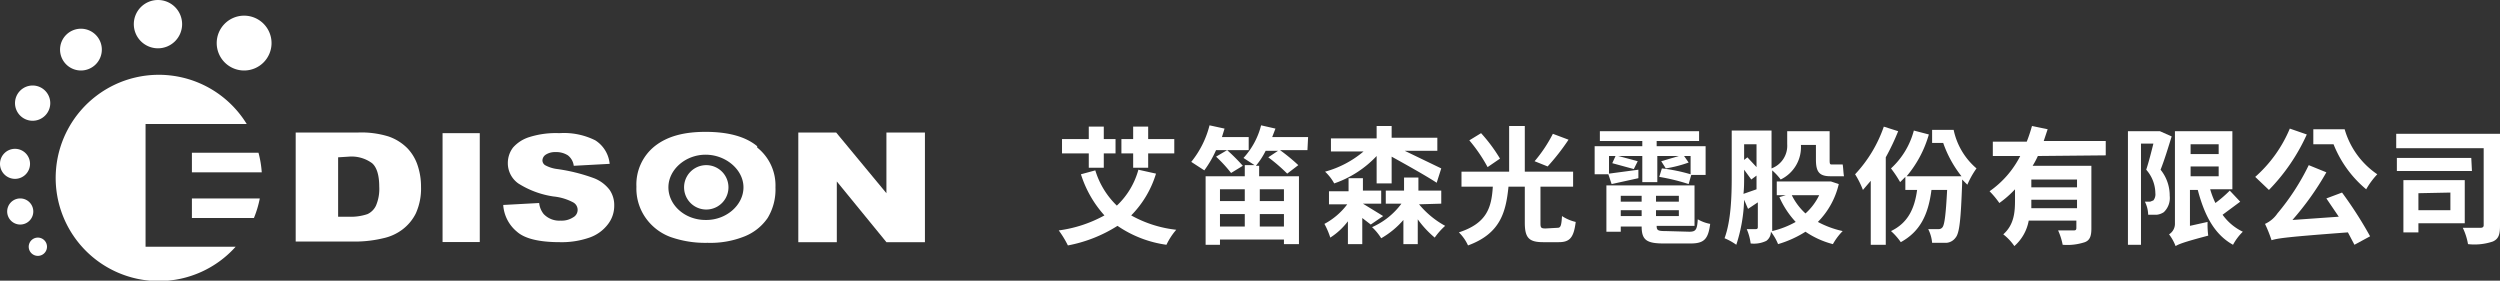
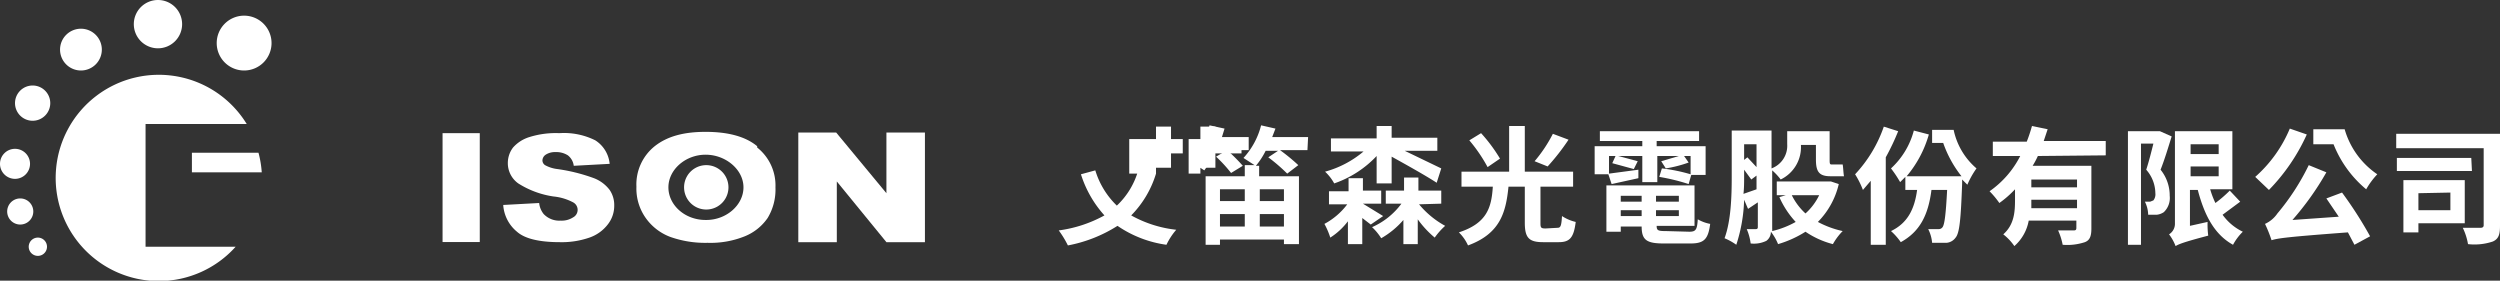
<svg xmlns="http://www.w3.org/2000/svg" id="Footer" viewBox="0 0 383 43" width="383" height="43">
  <rect x="0" y="0" width="383" height="43" fill="#333333" stroke="none" />
  <defs>
    <style>.cls-1{fill:#fff;}</style>
  </defs>
  <title>logo_footer</title>
-   <path class="cls-1" d="M177.1,26.6a15.5,15.5,0,0,1-3.8,6.4,18.2,18.2,0,0,0,6.9,2.2,10.2,10.2,0,0,0-1.5,2.3,17.5,17.5,0,0,1-7.5-2.9,21.6,21.6,0,0,1-7.6,3,15,15,0,0,0-1.4-2.3,19.9,19.9,0,0,0,7-2.3,17,17,0,0,1-3.6-6.3l2.2-.6a12.6,12.6,0,0,0,3.3,5.4,11.8,11.8,0,0,0,3.3-5.5Zm-10.3-3.1h-4.1V21.3h4.1V19.4h2.3v1.9h1.8v2.2h-1.8v2.2h-2.3Zm6.8,0h-1.8V21.3h1.8V19.4h2.3v1.9h4v2.2h-4v2.2h-2.3Z" />
+   <path class="cls-1" d="M177.1,26.6a15.5,15.5,0,0,1-3.8,6.4,18.2,18.2,0,0,0,6.9,2.2,10.2,10.2,0,0,0-1.5,2.3,17.5,17.5,0,0,1-7.5-2.9,21.6,21.6,0,0,1-7.6,3,15,15,0,0,0-1.4-2.3,19.9,19.9,0,0,0,7-2.3,17,17,0,0,1-3.6-6.3l2.2-.6a12.6,12.6,0,0,0,3.3,5.4,11.8,11.8,0,0,0,3.3-5.5Zh-4.1V21.3h4.1V19.4h2.3v1.9h1.8v2.2h-1.8v2.2h-2.3Zm6.8,0h-1.8V21.3h1.8V19.4h2.3v1.9h4v2.2h-4v2.2h-2.3Z" />
  <path class="cls-1" d="M186.3,23a16.6,16.6,0,0,1-1.8,3.1l-2-1.3a14.5,14.5,0,0,0,2.8-5.6l2.3.5-.4,1.3h4.1V23Zm14,0h-4.2a28.9,28.9,0,0,1,2.8,2.3l-1.7,1.3a26.3,26.3,0,0,0-2.9-2.5l1.5-1h-1.9a11.6,11.6,0,0,1-1.5,2.3h.5V27H199V37.4h-2.3v-.7h-9.8v.8h-2.2V27h6V25.3h1.5l-1.7-1.1a11.6,11.6,0,0,0,2.7-5l2.2.5-.5,1.3h5.5ZM188,23a29.7,29.7,0,0,1,2.4,2.4l-1.8,1.1a20.9,20.9,0,0,0-2.3-2.5Zm-1.1,6v1.8h3.8V29Zm0,5.7h3.8V32.8h-3.8Zm6.1-5.7v1.8h3.7V29Zm3.7,5.7V32.8h-3.7v1.9Z" />
  <path class="cls-1" d="M210,34.4l-1.3-1v4h-2.2V33.9a10.4,10.4,0,0,1-2.7,2.5,11.8,11.8,0,0,0-.9-2.1,10.6,10.6,0,0,0,3.5-3h-2.8v-2h3V27.3h2.2v1.9h2.8v2h-2.8l3.1,1.9Zm.9-10.5a16.1,16.1,0,0,1-6.5,4.2,7.1,7.1,0,0,0-1.4-1.8,15.4,15.4,0,0,0,5.9-3.1h-5v-2h7V19.3h2.3v1.8h7v2h-5l5.6,2.7-.7,2.2c-1.5-1-4.9-2.9-6.9-4v4.1h-2.3Zm6.5,7.4a13.7,13.7,0,0,0,4,3.3,10.4,10.4,0,0,0-1.6,1.8,15.2,15.2,0,0,1-2.6-2.8v3.8h-2.2V33.7a13,13,0,0,1-3.4,2.8,8.2,8.2,0,0,0-1.4-1.7,11.2,11.2,0,0,0,4.5-3.6h-2.4v-2h2.8v-2h2.2v2h3.5v2Z" />
  <path class="cls-1" d="M238.6,34.9c.5,0,.6-.3.7-1.8a6.4,6.4,0,0,0,2.1.9c-.3,2.4-.9,3.1-2.6,3.1h-2.4c-2.2,0-2.8-.7-2.8-3V28.6h-2.5c-.4,4-1.3,7.2-6.2,9a6.6,6.6,0,0,0-1.4-2c4.3-1.4,5-3.8,5.2-7h-4.8V26.3h7.3v-7h2.4v7H241v2.3h-5v5.6c0,.7.1.8.8.8Zm-10.7-9.3a23.8,23.8,0,0,0-2.8-4.1l1.8-1.1a24.3,24.3,0,0,1,2.9,3.9Zm12.4-4.2a34.2,34.2,0,0,1-3.2,4.1l-2-.8a21.7,21.7,0,0,0,2.8-4.2Z" />
  <path class="cls-1" d="M246.4,26.7h-2.1V22.4h7.3v-.8h-6.5V20.1h15.2v1.5h-6.5v.8h7.5v4.4h-2.2l-.4,1.4a30.5,30.5,0,0,0-4.5-1.1l.4-1.3a26.2,26.2,0,0,1,4.4.9V23.9h-1l.7,1a19.4,19.4,0,0,1-3.5.9l-.7-1.1,2.7-.8h-3.3v4h-2.3v-4h-3.7l3,.8-.6,1.2L247,25l.5-1.1h-1v2.7l4.5-.6v1.3l-4.1.9Zm12.4,8.8c1,0,1.2-.3,1.3-1.9a6,6,0,0,0,1.9.7c-.3,2.3-.9,3-3,3h-4.1c-2.6,0-3.4-.5-3.4-2.6h-3.2v.8h-2.2V28.4h13.5v6.2h-5.8c0,.7.2.8,1.4.8Zm-10.5-5.5v.9h3.2v-.9Zm3.2,3.1v-.9h-3.2v.9Zm5.7-3.1h-3.5v.9h3.5Zm0,3.1v-.9h-3.5v.9Z" />
  <path class="cls-1" d="M281.7,28.2a12.2,12.2,0,0,1-3.2,5.8,14.6,14.6,0,0,0,3.8,1.4,9.2,9.2,0,0,0-1.5,2,13.4,13.4,0,0,1-4.2-1.9,16.5,16.5,0,0,1-4.2,1.9,7.8,7.8,0,0,0-1.1-1.9,1.7,1.7,0,0,1-.7,1.4,4.4,4.4,0,0,1-2.4.4,8.1,8.1,0,0,0-.6-2.2h1.4c.2,0,.3-.1.3-.3V31l-1.5,1-.6-1.4a24.3,24.3,0,0,1-1.2,6.9,8.7,8.7,0,0,0-1.8-1c1-2.7,1.1-6.5,1.1-9.4V20h6.1v5.8a3.7,3.7,0,0,0,2.4-3.7V20.1h6.5v4.3c0,.6,0,.8.3.8h1.7c.1.6.1,1.3.2,1.8h-2.1c-1.8,0-2.2-.8-2.2-2.6V22.2h-2.3a5.5,5.5,0,0,1-3.1,5.3,9,9,0,0,0-1.3-1.4v8.9a3.4,3.4,0,0,1,0,.4,13.8,13.8,0,0,0,3.6-1.4,13.8,13.8,0,0,1-2.5-3.8l1-.3h-1.4V27.8h8.3Zm-14.5-1.1c0,.8,0,1.7-.1,2.6l2-.7V26.9l-.8.6L267.2,26Zm0-5v2.4l.5-.4,1.4,1.5V22.1Zm7.3,7.8a9.4,9.4,0,0,0,2.1,2.8,9,9,0,0,0,2.1-2.8Z" />
  <path class="cls-1" d="M290.8,20.1a35.8,35.8,0,0,1-1.9,4V37.5h-2.3V27.7l-1.2,1.4a13.5,13.5,0,0,0-1.2-2.4,20.4,20.4,0,0,0,4.4-7.3Zm8.5-.2a10.6,10.6,0,0,0,3.5,5.9,13,13,0,0,0-1.4,2.5l-.8-.8c0,.2,0,.5,0,.6-.2,5.5-.4,7.6-1,8.3a1.9,1.9,0,0,1-1.4.8H296a5.7,5.7,0,0,0-.6-2.1H297a.7.7,0,0,0,.6-.3c.3-.4.5-1.9.7-5.7h-2.4c-.5,3.9-1.8,6.4-4.7,8a9.6,9.6,0,0,0-1.5-1.7c2.5-1.2,3.6-3.3,4-6.3h-1.8v-2l-.8.8a17.7,17.7,0,0,0-1.4-2.1,12,12,0,0,0,3.5-5.8l2.3.6a17.3,17.3,0,0,1-3.4,6.4h8.4a17.4,17.4,0,0,1-2.8-5.1h-1.7V19.9Z" />
  <path class="cls-1" d="M312.2,23.9a12.7,12.7,0,0,1-.8,1.5h9V35c0,1.1-.2,1.8-1,2.1a8.6,8.6,0,0,1-3.4.4,9.6,9.6,0,0,0-.7-2.2h2.4c.3,0,.4-.1.4-.4V33.8h-7.3a6.8,6.8,0,0,1-2.2,3.9,8,8,0,0,0-1.7-1.8c1.7-1.5,1.8-3.5,1.8-5.3V29a15.7,15.7,0,0,1-2.4,2.1,13.4,13.4,0,0,0-1.5-1.8,14.7,14.7,0,0,0,4.7-5.4h-4.2V21.7h5.2a23.9,23.9,0,0,0,.8-2.4l2.4.5-.6,1.8h9.5v2.2Zm6,8V30.6h-7c0,.4,0,.8,0,1.3Zm0-4.4h-7v1.2h7Z" />
  <path class="cls-1" d="M332.7,20.9c-.5,1.6-1.1,3.6-1.7,5.1a6.3,6.3,0,0,1,1.4,4,3,3,0,0,1-.9,2.5,2.4,2.4,0,0,1-1.1.4h-1.3a4.7,4.7,0,0,0-.5-2h.8l.5-.2a1.5,1.5,0,0,0,.3-1.1,5.5,5.5,0,0,0-1.4-3.6c.4-1.2.8-2.8,1.1-4h-1.9V37.5h-2V20.1h4.9Zm10.5,10-2.7,2a8.1,8.1,0,0,0,3.1,2.6,8.3,8.3,0,0,0-1.5,2c-2.9-1.6-4.4-4.6-5.4-8.4h-1.2v5.5l2.7-.6a14,14,0,0,0,.1,2.1c-3.8,1-4.5,1.3-5,1.6a7.4,7.4,0,0,0-1-1.8,1.9,1.9,0,0,0,.9-1.7V20.1H342v8.9h-3.4a13.6,13.6,0,0,0,.8,2.1,18.7,18.7,0,0,0,2.2-1.9Zm-7.6-8.8v1.5h4.3V22.1Zm0,4.9h4.3V25.5h-4.3Z" />
  <path class="cls-1" d="M353.4,20.6a29.4,29.4,0,0,1-5.8,8.5l-2.1-2a20.3,20.3,0,0,0,5.3-7.4Zm5.4,8.9a61.2,61.2,0,0,1,4.3,6.7l-2.4,1.3-1-1.9c-9.4.7-10.7.9-11.7,1.2a20.9,20.9,0,0,0-1-2.5,4.6,4.6,0,0,0,1.9-1.6,35.4,35.4,0,0,0,4.8-7.4l2.7,1.1a43.6,43.6,0,0,1-5.2,7.3l7.1-.5-1.9-2.8Zm.4-9.7a12.5,12.5,0,0,0,5,6.9,12,12,0,0,0-1.7,2.3,17.2,17.2,0,0,1-5-6.9h-3.1V19.8Z" />
  <path class="cls-1" d="M383,34.6c0,1.3-.2,2-1.1,2.4a8.8,8.8,0,0,1-3.8.4,9.5,9.5,0,0,0-.8-2.5h2.7c.3,0,.5-.1.5-.4V22.7H367.1V20.5H383Zm-4.3-8.4H367.2v-2h11.4Zm-8.2,8v1.4h-2.3v-8h9.4v6.6Zm0-4.6v2.6h4.9V29.5Z" />
-   <path class="cls-1" d="M51.8,24.1v9.1h1.6a7.9,7.9,0,0,0,2.9-.4,2.7,2.7,0,0,0,1.3-1.3,6.5,6.5,0,0,0,.5-2.9c0-1.8-.4-3-1.1-3.6a5.3,5.3,0,0,0-3.6-1Zm-6.5-3.8h9.6a14.1,14.1,0,0,1,4.6.6,7.5,7.5,0,0,1,2.9,1.8A6.9,6.9,0,0,1,64,25.4a10.1,10.1,0,0,1,.5,3.2,9.2,9.2,0,0,1-.8,4.1,7,7,0,0,1-2.1,2.5,7.5,7.5,0,0,1-2.9,1.3,18.5,18.5,0,0,1-3.8.5H45.3Z" />
  <rect class="cls-1" x="67.8" y="20.4" width="5.7" height="16.68" />
  <path class="cls-1" d="M77.1,31.4l5.5-.3a3.2,3.2,0,0,0,.7,1.7,3.3,3.3,0,0,0,2.6,1,3.2,3.2,0,0,0,1.9-.5,1.3,1.3,0,0,0,0-2.3,8.1,8.1,0,0,0-3-.9,13.8,13.8,0,0,1-5.4-2,3.8,3.8,0,0,1-1.6-3.1,3.9,3.9,0,0,1,.8-2.4A5.5,5.5,0,0,1,81.1,21a13.5,13.5,0,0,1,4.6-.6,10.7,10.7,0,0,1,5.5,1.1,4.8,4.8,0,0,1,2.2,3.6l-5.5.3a2.4,2.4,0,0,0-.9-1.6,3.3,3.3,0,0,0-1.9-.5,2.6,2.6,0,0,0-1.5.4,1.1,1.1,0,0,0-.5.9.9.9,0,0,0,.4.7,5.2,5.2,0,0,0,1.9.6A27.1,27.1,0,0,1,91,27.3a5.5,5.5,0,0,1,2.4,1.8,4.1,4.1,0,0,1,.7,2.4,4.6,4.6,0,0,1-1,2.9,6,6,0,0,1-2.8,2,12.9,12.9,0,0,1-4.5.7q-4.8,0-6.6-1.6a5.8,5.8,0,0,1-2.1-4" />
  <polygon class="cls-1" points="122.3 20.3 128.1 20.3 135.8 29.6 135.8 20.3 141.7 20.3 141.7 37.1 135.8 37.1 128.2 27.8 128.2 37.1 122.3 37.1 122.3 20.3" />
  <path class="cls-1" d="M108.1,33.7c-3.2,0-5.7-2.3-5.7-5s2.6-5,5.7-5,5.8,2.3,5.8,5-2.6,5-5.7,5M116,22.4c-1.8-1.5-4.5-2.2-7.9-2.2s-5.9.7-7.8,2.2a7.5,7.5,0,0,0-2.8,6.2A7.8,7.8,0,0,0,99,33.5a8.1,8.1,0,0,0,3.7,2.8,16,16,0,0,0,5.7.9,14,14,0,0,0,5.7-1,7.8,7.8,0,0,0,3.5-2.8,8.4,8.4,0,0,0,1.2-4.7,7.4,7.4,0,0,0-2.8-6.1" />
  <path class="cls-1" d="M111.6,28.7a3.4,3.4,0,0,1-6.8,0,3.4,3.4,0,0,1,6.8,0" />
  <path class="cls-1" d="M41.6,6.6a4.2,4.2,0,1,1-4.2-4.2,4.2,4.2,0,0,1,4.2,4.2" />
  <path class="cls-1" d="M27.9,3.7A3.7,3.7,0,1,1,24.2,0a3.7,3.7,0,0,1,3.7,3.7" />
  <path class="cls-1" d="M15.6,7.6a3.2,3.2,0,1,1-3.2-3.2,3.2,3.2,0,0,1,3.2,3.2" />
  <path class="cls-1" d="M7.7,15.8A2.7,2.7,0,1,1,5,13.1a2.7,2.7,0,0,1,2.7,2.7" />
  <path class="cls-1" d="M4.6,25.1a2.3,2.3,0,1,1-2.3-2.3,2.3,2.3,0,0,1,2.3,2.3" />
  <path class="cls-1" d="M5.1,32.4a2,2,0,1,1-2-2,2,2,0,0,1,2,2" />
  <path class="cls-1" d="M7.2,37.8a1.4,1.4,0,1,1-1.4-1.4,1.4,1.4,0,0,1,1.4,1.4" />
  <path class="cls-1" d="M22.3,37.8V19H37.8a15.8,15.8,0,1,0-1.7,18.8Z" />
  <path class="cls-1" d="M29.4,23.4v3H40.1a15.7,15.7,0,0,0-.5-3Z" />
-   <path class="cls-1" d="M38.9,33.4a15.9,15.9,0,0,0,.9-3H29.4v3Z" />
</svg>